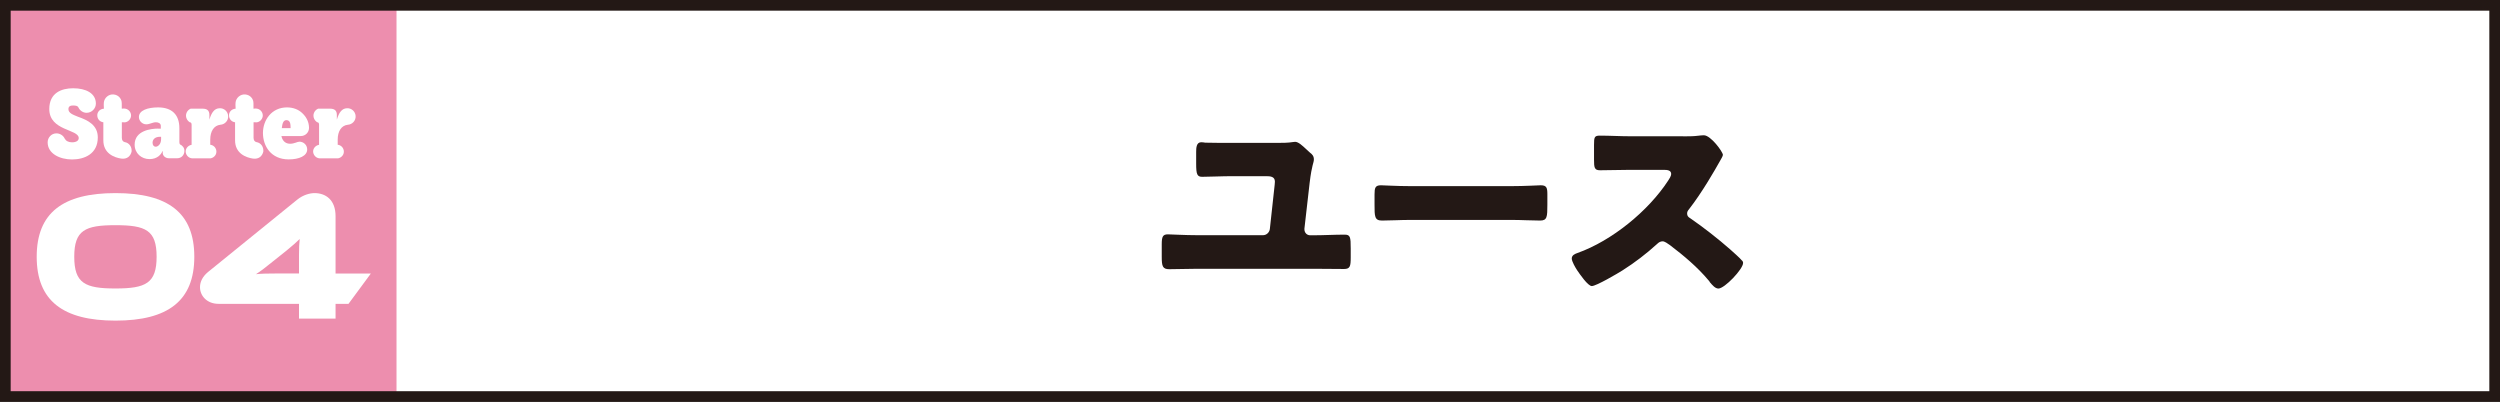
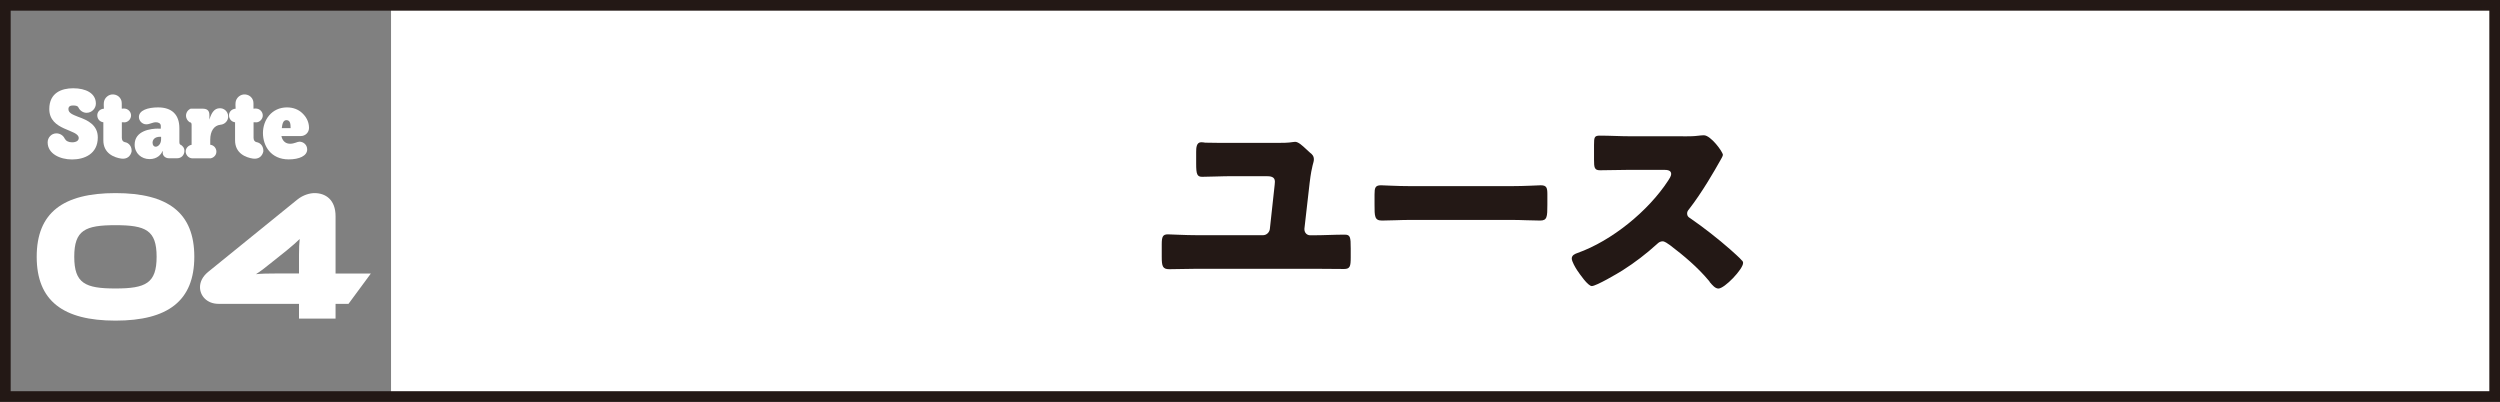
<svg xmlns="http://www.w3.org/2000/svg" id="b" data-name="レイヤー 2" viewBox="0 0 351.5 56.5">
  <rect x="0" y="0" width="351.5" height="56.5" fill="#808080" stroke="none" />
  <g id="c" data-name="レイヤー 2">
    <g>
      <g>
        <rect x="54.98" y=".75" width="295.77" height="55" fill="#fff" />
        <g>
          <path d="M179.55,20.09c.77,0,1.52,0,2.26-.12.09,0,.19-.03.28-.03.46,0,1.02.53,1.58,1.05.16.16.34.31.5.46.34.25.56.5.56.96,0,.5-.28.68-.59,3.26l-.74,6.48v.09c0,.47.34.84.81.84h.46c1.46,0,2.92-.09,4.37-.09.81,0,.87.31.87,1.95v1.27c0,1.21-.09,1.61-.93,1.61-1.46,0-2.88-.03-4.31-.03h-16.31c-1.33,0-2.67.06-3.97.06-.93,0-1.05-.43-1.05-1.74v-1.77c0-1.08.16-1.39.87-1.39.47,0,2.33.12,4.16.12h9.21c.5,0,.9-.4.96-.87l.68-6.23c0-.12.03-.28.03-.43,0-.71-.62-.77-1.24-.77h-4.71c-1.49,0-3.29.09-4.28.09-.71,0-.84-.37-.84-1.83v-1.67c0-.56.03-1.36.71-1.36.15,0,.43.03.56.06.62.03,3.07.03,3.78.03h6.33Z" fill="#231815" />
          <path d="M212.54,26.17c1.83,0,3.81-.12,4.09-.12.81,0,.93.34.93,1.24v1.49c0,1.71-.03,2.23-1.02,2.23-1.21,0-2.64-.09-4-.09h-14.26c-1.36,0-2.82.09-3.97.09-1.05,0-1.05-.59-1.05-2.23v-1.43c0-.93.09-1.3.9-1.3.43,0,2.17.12,4.12.12h14.26Z" fill="#231815" />
          <path d="M236.65,19.17c.62,0,1.52,0,2.14-.09.22-.03.56-.06.78-.06.96,0,2.67,2.33,2.67,2.76,0,.15-.25.59-.47.96-.59,1.05-2.42,4.28-4.31,6.7-.16.19-.25.34-.25.59,0,.31.16.5.43.65,1.89,1.3,3.91,2.88,5.64,4.4.31.28,1.4,1.24,1.61,1.52.12.09.19.22.19.37,0,.87-2.6,3.6-3.47,3.6-.46,0-.87-.5-1.21-.9-.03-.09-.09-.16-.15-.22-1.58-1.89-3.5-3.5-5.46-4.99-.31-.22-.74-.53-1.02-.53-.31,0-.56.15-.78.37-1.49,1.36-3.16,2.64-4.87,3.72-.68.43-3.69,2.2-4.31,2.2-.56,0-1.71-1.71-2.05-2.2-.25-.37-.77-1.27-.77-1.67,0-.46.43-.65.81-.78,4.81-1.71,9.95-5.89,12.74-10.17.15-.22.43-.65.43-.93,0-.53-.53-.59-1.05-.59h-4.71c-1.39,0-2.82.06-4.25.06-.78,0-.84-.37-.84-1.49v-2.08c0-1.08.06-1.3.81-1.3,1.43,0,2.85.09,4.28.09h7.44Z" fill="#231815" />
        </g>
        <g>
-           <rect x=".75" y=".75" width="55" height="55" fill="#ed8eae" />
          <g>
            <g>
              <path d="M6.7,20.01c0-.66.52-1.26,1.23-1.26.48,0,.95.27,1.17.74.17.32.52.52,1.03.52.58,0,.94-.23.94-.6,0-1.27-4.14-.99-4.14-4.08,0-2.29,1.74-2.92,3.36-2.92,1.77,0,3.19.69,3.19,2.16,0,.65-.55,1.29-1.31,1.29-.48,0-.94-.3-1.16-.78-.08-.17-.32-.25-.73-.25-.36,0-.66.1-.66.51,0,.56.62.78,1.36,1.08,1.38.48,2.77,1.17,2.77,2.9,0,2.34-1.9,3.1-3.62,3.1s-3.43-.82-3.43-2.4Z" fill="#fff" />
              <path d="M14.52,17.19c-.47-.06-.81-.43-.84-.91-.04-.53.36-.96.93-1-.03-.43-.03-.71-.01-.86.06-.66.68-1.21,1.38-1.14.35.04.65.19.86.45.1.12.18.26.23.43.05.16.06.53.05,1.12.23-.03.4-.03.51,0,.52.1.88.61.78,1.13-.1.49-.57.88-1.1.78h-.18v2.18c0,.33.14.55.4.61.66.1,1.04.71.97,1.35-.16.62-.62,1.08-1.45.97-.95-.14-2.54-.7-2.52-2.6v-2.52Z" fill="#fff" />
              <path d="M22.25,18.09h.36v-.39c0-.36-.34-.51-.69-.51-.48,0-.86.29-1.36.29-.53,0-1.03-.46-1.03-1.03,0-.93,1.23-1.35,2.7-1.35,1.92,0,2.99,1.01,2.99,2.92v1.96c0,.16.03.26.09.32.36.17.62.49.62.9,0,.61-.44,1.05-1.01,1.05h-1.17c-.61,0-.91-.48-.87-.8v-.2s-.04,0-.04,0c-.16.42-.69,1.12-1.82,1.12s-2.09-.82-2.09-2.03c0-2,2.32-2.26,3.31-2.26ZM21.88,20.63c.35,0,.77-.38.77-1.06v-.34h-.14c-.79,0-1.06.44-1.06.84,0,.35.19.56.44.56Z" fill="#fff" />
              <path d="M29.55,20.35c.45.05.77.36.86.79.1.55-.27,1.01-.78,1.12h-2.64c-.45-.04-.78-.38-.87-.8-.1-.52.29-1.01.82-1.1v-2.82c0-.23-.09-.35-.26-.35-.19-.12-.34-.29-.43-.49-.25-.53-.01-1.17.55-1.42h1.69c.58,0,.95.22.95.88v.66c.16-.53.34-.92.56-1.17.22-.27.51-.42.86-.43.64-.04,1.18.45,1.22,1.09.04.66-.47,1.19-1.1,1.23-.9.1-1.42.91-1.42,2.09v.71Z" fill="#fff" />
              <path d="M33.04,17.19c-.47-.06-.81-.43-.84-.91-.04-.53.36-.96.93-1-.03-.43-.03-.71-.01-.86.06-.66.68-1.21,1.38-1.14.35.04.65.19.86.45.1.12.18.26.23.43.05.16.06.53.05,1.12.23-.03.4-.03.51,0,.52.1.88.61.78,1.13-.1.49-.57.88-1.1.78h-.18v2.18c0,.33.14.55.4.61.66.1,1.04.71.97,1.35-.16.62-.62,1.08-1.45.97-.95-.14-2.54-.7-2.52-2.6v-2.52Z" fill="#fff" />
              <path d="M40.34,15.1c.88,0,1.6.29,2.12.77s.97,1.14.99,2.09c0,.66-.51,1.17-1.17,1.17h-2.7v.08c.21.79.74,1,1.22,1,.58,0,1-.29,1.3-.29.56,0,1.09.44,1.09,1.09,0,.91-1.12,1.4-2.6,1.4-2.49,0-3.62-1.88-3.62-3.71s1.23-3.6,3.38-3.6ZM40.86,18.02c0-.6-.05-1.13-.6-1.13-.45.01-.57.52-.64,1.13h1.23Z" fill="#fff" />
-               <path d="M47.47,20.35c.45.05.77.36.86.79.1.55-.27,1.01-.78,1.12h-2.64c-.45-.04-.78-.38-.87-.8-.1-.52.29-1.01.82-1.1v-2.82c0-.23-.09-.35-.26-.35-.19-.12-.34-.29-.43-.49-.25-.53-.01-1.17.55-1.42h1.69c.58,0,.95.22.95.88v.66c.16-.53.34-.92.56-1.17.22-.27.51-.42.86-.43.64-.04,1.18.45,1.22,1.09.04.66-.47,1.19-1.1,1.23-.9.1-1.42.91-1.42,2.09v.71Z" fill="#fff" />
            </g>
            <g>
              <path d="M27.32,36.1c0,6.2-3.71,8.98-11.08,8.98s-11.08-2.78-11.08-8.98,3.71-8.95,11.08-8.95,11.08,2.75,11.08,8.95ZM22.02,36.1c0-3.74-1.53-4.44-5.79-4.44s-5.79.7-5.79,4.44,1.53,4.46,5.79,4.46,5.79-.73,5.79-4.46Z" fill="#fff" />
              <path d="M30.72,42.72c-1.61,0-2.6-1.12-2.6-2.34,0-.73.34-1.48,1.12-2.13l12.54-10.17c.86-.7,1.82-.93,2.44-.93,1.56,0,2.96.93,2.96,3.24v8.07h4.96l-3.14,4.26h-1.82v2.08h-5.14v-2.08h-11.32ZM42.04,35.86c0-1.04.03-1.66.1-2.26-.44.44-1.04.96-1.89,1.66l-1.92,1.53c-.96.78-1.69,1.35-2.34,1.76.73-.08,1.69-.1,2.96-.1h3.09v-2.6Z" fill="#fff" />
            </g>
          </g>
        </g>
      </g>
      <rect x=".75" y=".75" width="350" height="55" fill="none" stroke="#231815" stroke-miterlimit="10" stroke-width="1.5" />
    </g>
  </g>
</svg>